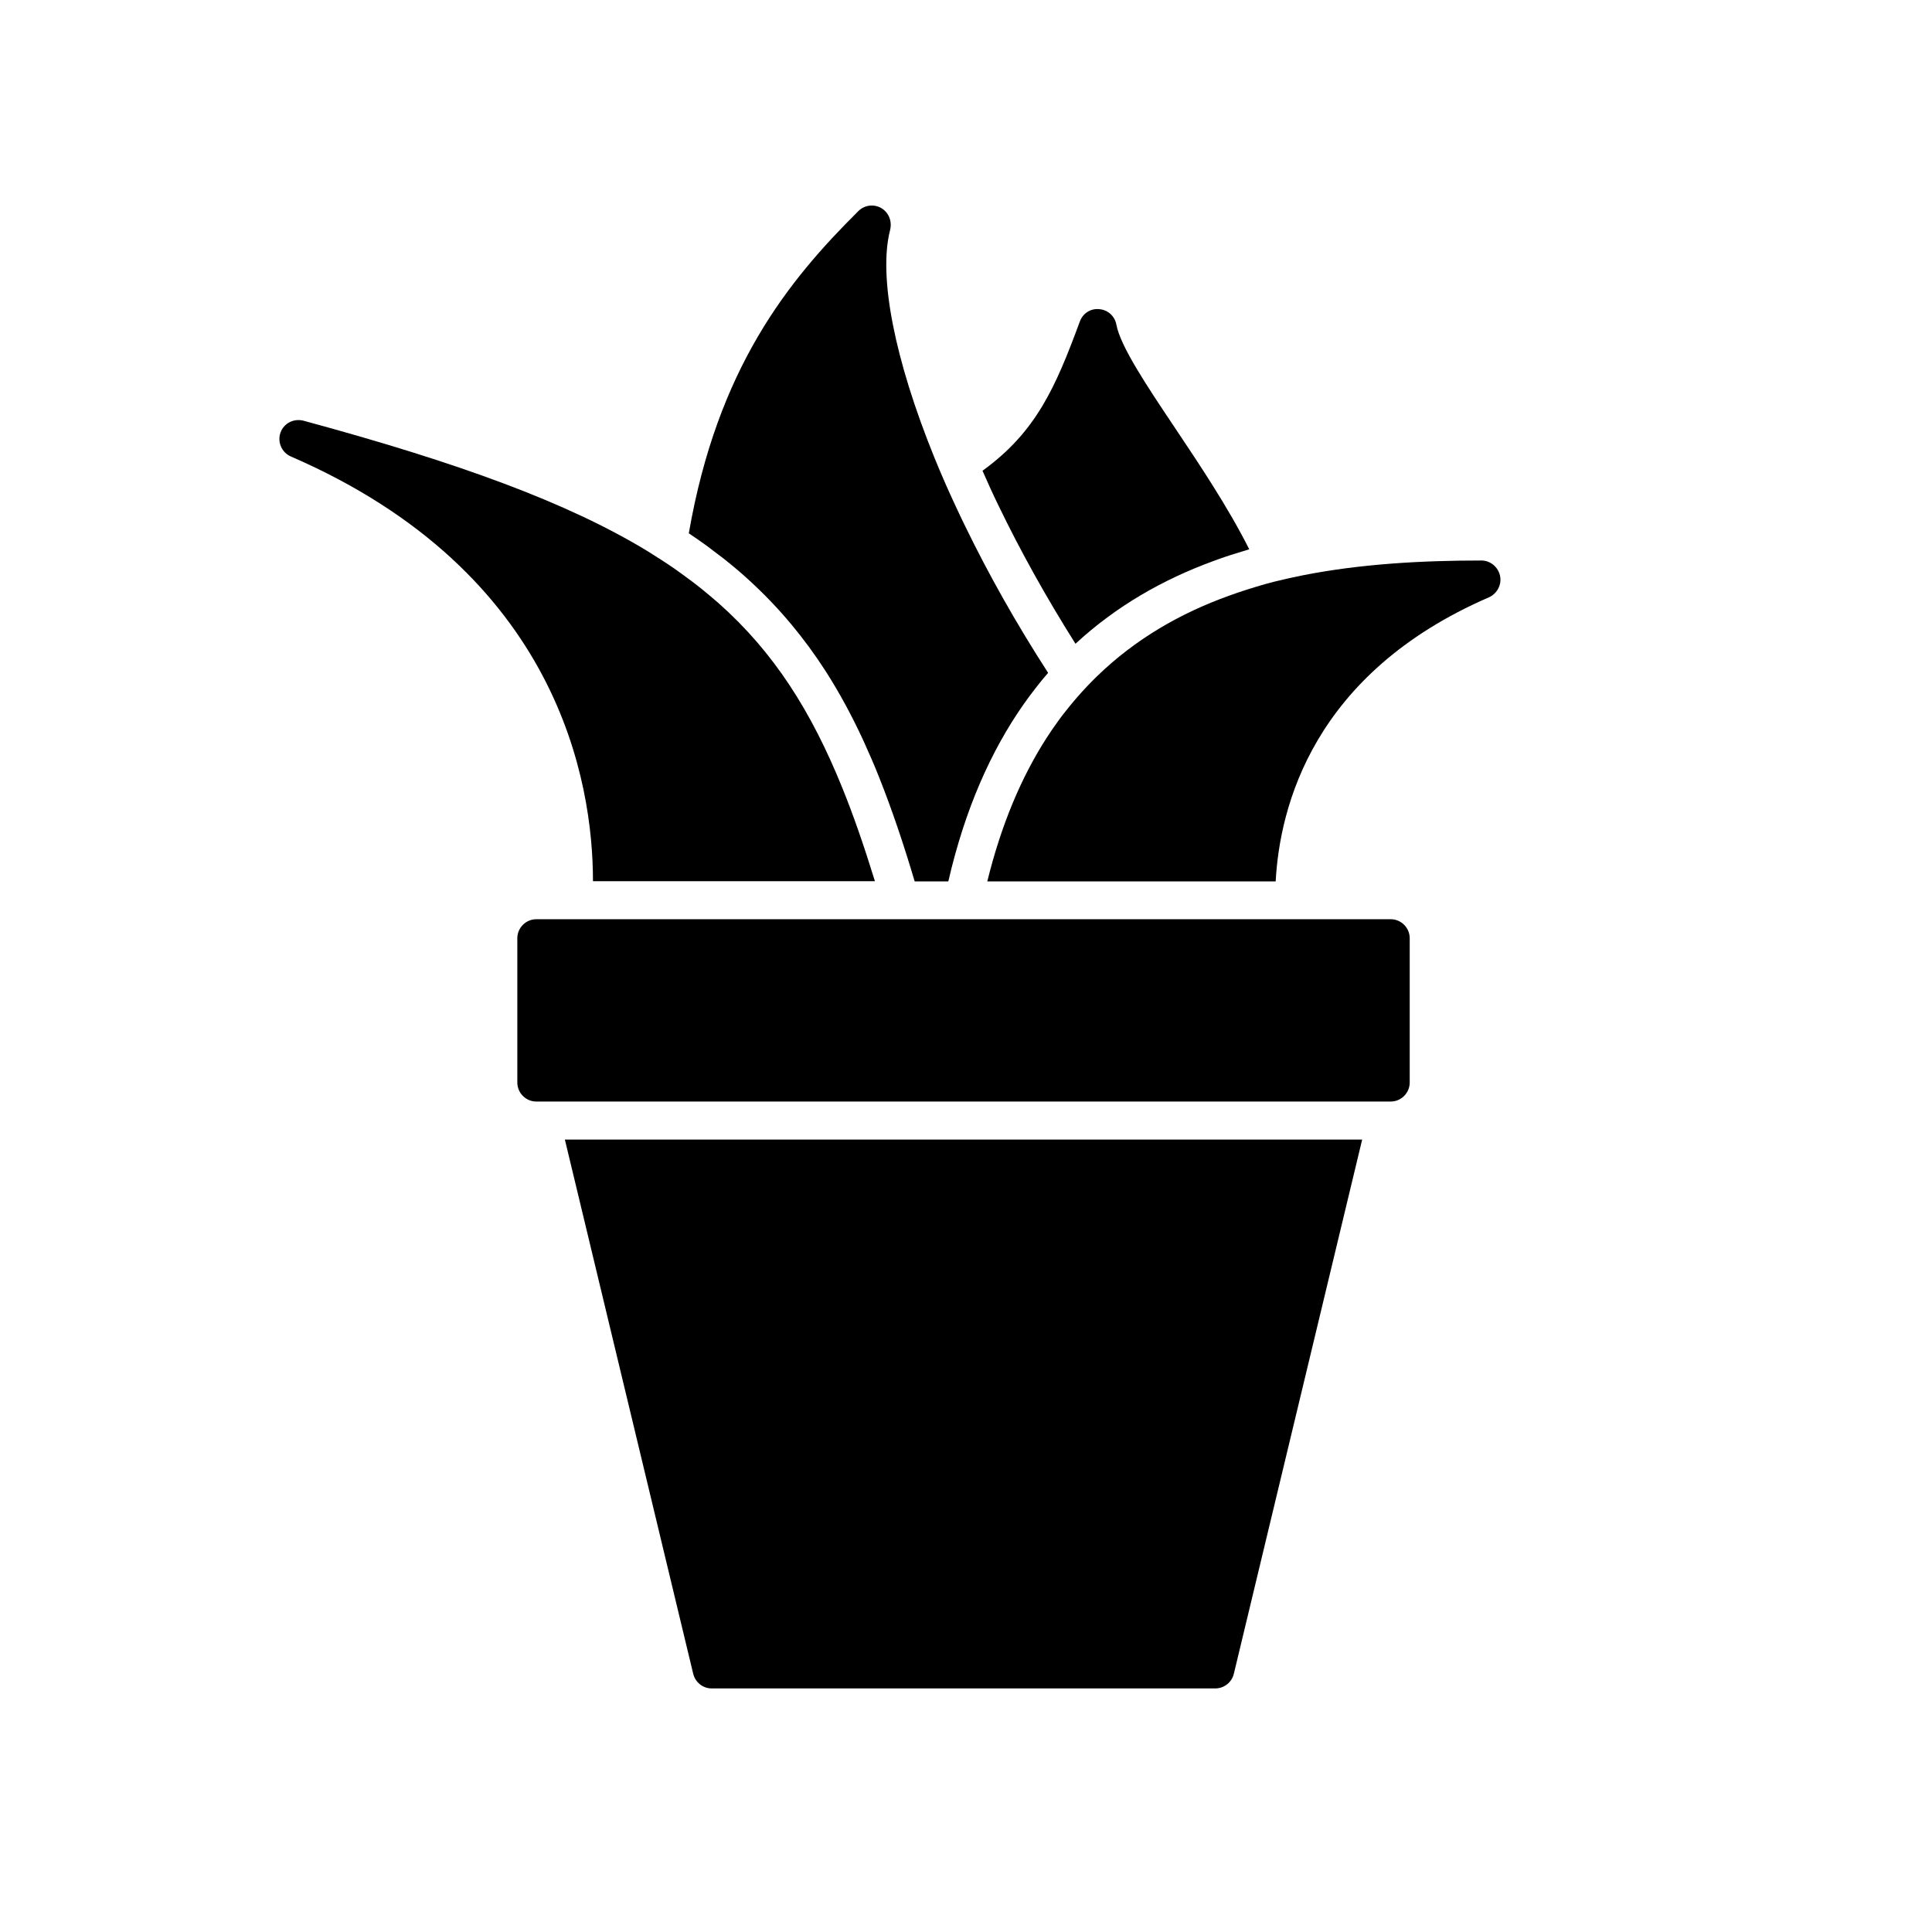
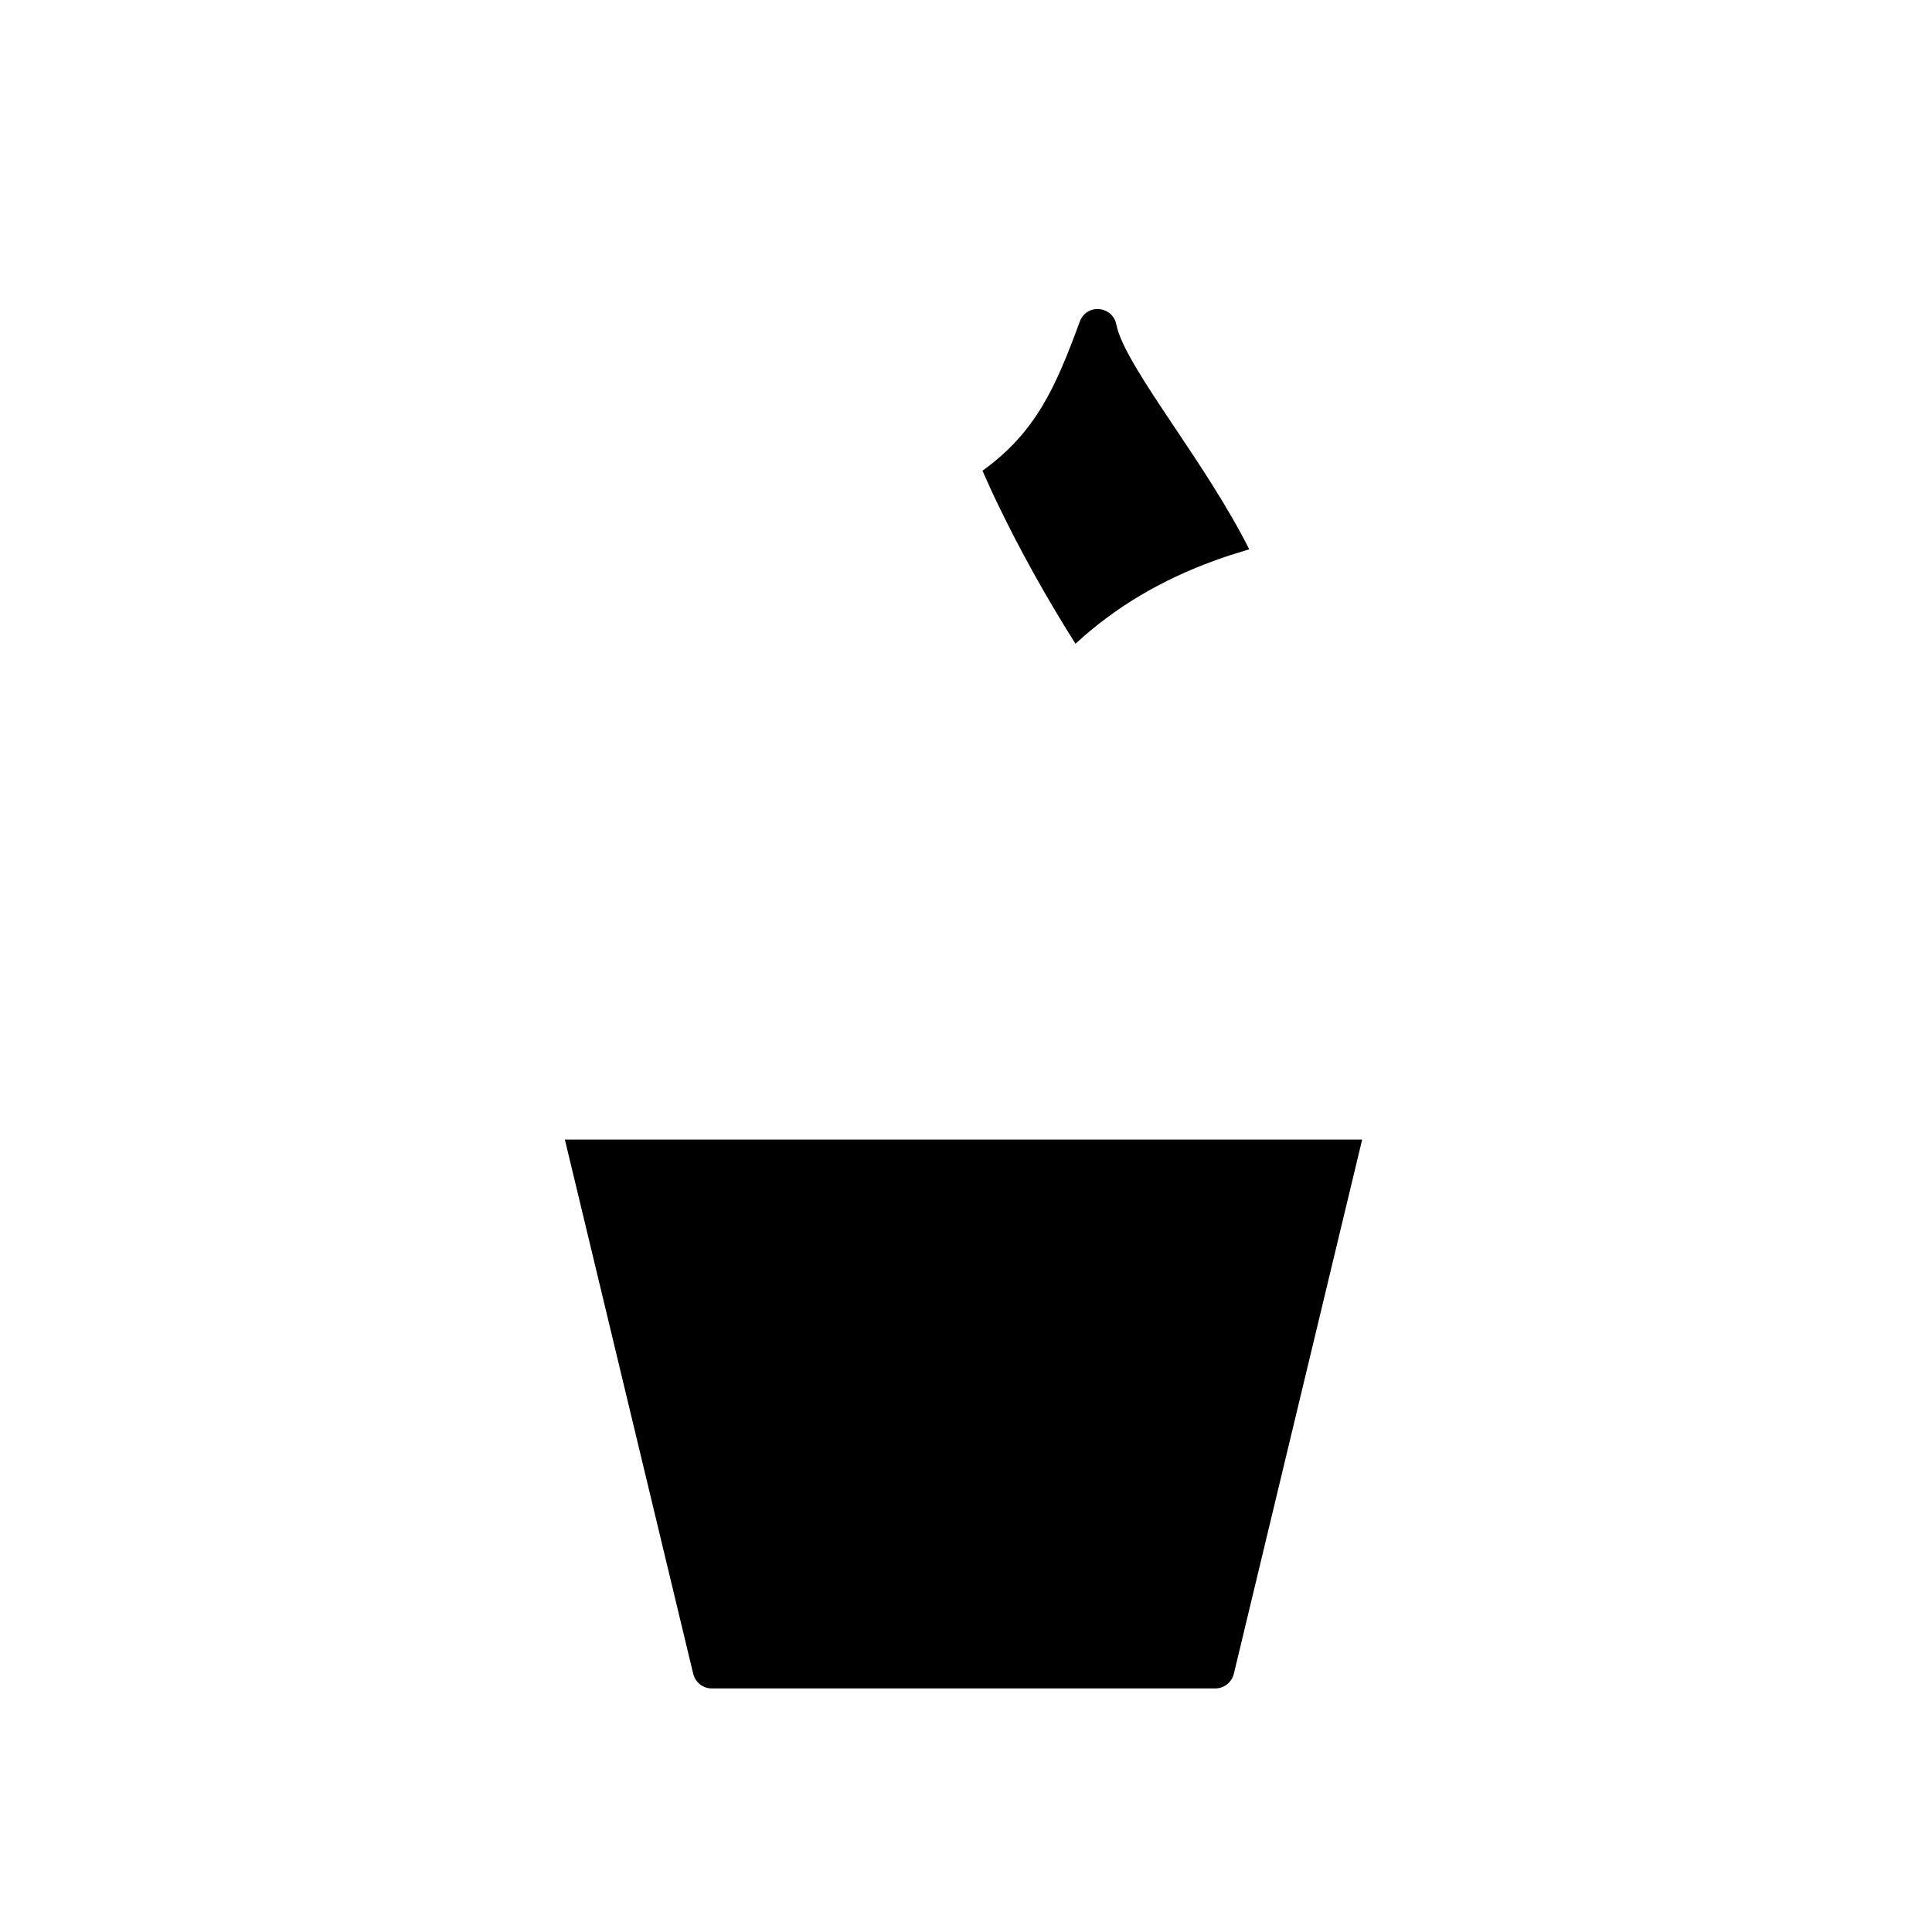
<svg xmlns="http://www.w3.org/2000/svg" fill="#000000" width="800px" height="800px" version="1.1" viewBox="144 144 512 512">
  <g>
    <path d="m465.39 292.74c1.613-0.605 3.176-1.16 4.785-1.664 1.613-0.504 3.223-1.008 4.887-1.512-5.691-11.285-13.098-22.32-19.699-32.195-7.457-11.133-14.461-21.613-15.516-27.355-0.402-2.215-2.266-3.93-4.535-4.082-2.316-0.25-4.383 1.16-5.141 3.273-6.449 17.434-11.539 29.223-25.797 39.551 0.707 1.562 1.41 3.125 2.117 4.734 0.707 1.512 1.41 3.074 2.168 4.586 5.644 11.688 12.496 24.082 20.355 36.527 10.832-10.023 23.223-17.027 36.375-21.863z" />
-     <path d="m377.53 199.13c-1.965-1.109-4.434-0.805-6.047 0.805-18.59 18.438-37.332 41.562-44.941 85.395 1.613 1.059 3.125 2.168 4.637 3.223 1.562 1.16 3.074 2.316 4.586 3.477 2.469 1.965 4.887 3.981 7.152 6.098 7.809 7.203 14.258 15.012 19.852 23.68 3.68 5.742 7.004 11.891 10.027 18.438 1.41 3.125 2.82 6.297 4.133 9.621 3.375 8.465 6.5 17.684 9.473 27.711h8.914c4.434-19.246 11.336-34.66 20-47.004 1.059-1.512 2.117-2.922 3.223-4.332 1.059-1.359 2.117-2.672 3.223-3.93-8.465-13.098-15.82-26.199-21.914-38.742-0.754-1.512-1.461-3.023-2.168-4.535-0.707-1.562-1.461-3.074-2.117-4.586-0.352-0.754-0.656-1.512-1.008-2.266-1.008-2.316-2.016-4.637-2.922-6.902-10.578-26.047-14.914-48.113-11.738-60.355 0.559-2.367-0.398-4.633-2.363-5.793z" />
-     <path d="m218.32 258.68c-0.855 2.519 0.352 5.238 2.769 6.297 71.039 30.781 80.055 86.402 80.055 112.55h74.719c-2.769-8.969-5.594-17.23-8.664-24.789-8.211-20.254-18.086-35.871-32.797-48.918-1.512-1.309-3.074-2.621-4.684-3.93-1.512-1.211-3.125-2.418-4.734-3.578-0.754-0.555-1.562-1.109-2.316-1.664-2.266-1.562-4.637-3.074-7.055-4.586-21.211-12.898-50.078-23.426-91.141-34.562-2.676-0.699-5.297 0.711-6.152 3.18z" />
-     <path d="m541.52 296.57c-0.504-2.316-2.57-4.031-4.938-4.031-15.922 0-32.043 0.906-47.359 3.93-2.519 0.504-4.988 1.059-7.457 1.664-0.805 0.203-1.613 0.453-2.469 0.656-1.609 0.453-3.223 0.957-4.836 1.461-1.613 0.504-3.176 1.059-4.734 1.613-12.898 4.637-24.789 11.438-35.016 21.363-1.812 1.762-3.578 3.629-5.289 5.594-0.605 0.707-1.258 1.461-1.863 2.215-1.059 1.309-2.117 2.621-3.125 4.031-1.059 1.461-2.066 2.922-3.074 4.484-6.648 10.328-11.992 22.871-15.719 38.039h76.426c1.059-19.75 9.875-55.117 56.578-75.32 2.168-1.016 3.379-3.383 2.875-5.699z" />
    <path d="m470.98 587.57 34.008-141.57h-211.29l34.008 141.57c0.555 2.266 2.57 3.879 4.887 3.879h133.46c2.359 0 4.375-1.613 4.93-3.879z" />
-     <path d="m509.98 435.92h2.57c2.769 0 5.039-2.266 5.039-5.039v-38.242c0-2.769-2.266-5.039-5.039-5.039h-22.422l-5.492 0.004h-198.5c-2.769 0-5.039 2.266-5.039 5.039v38.238c0 2.769 2.266 5.039 5.039 5.039z" />
  </g>
</svg>